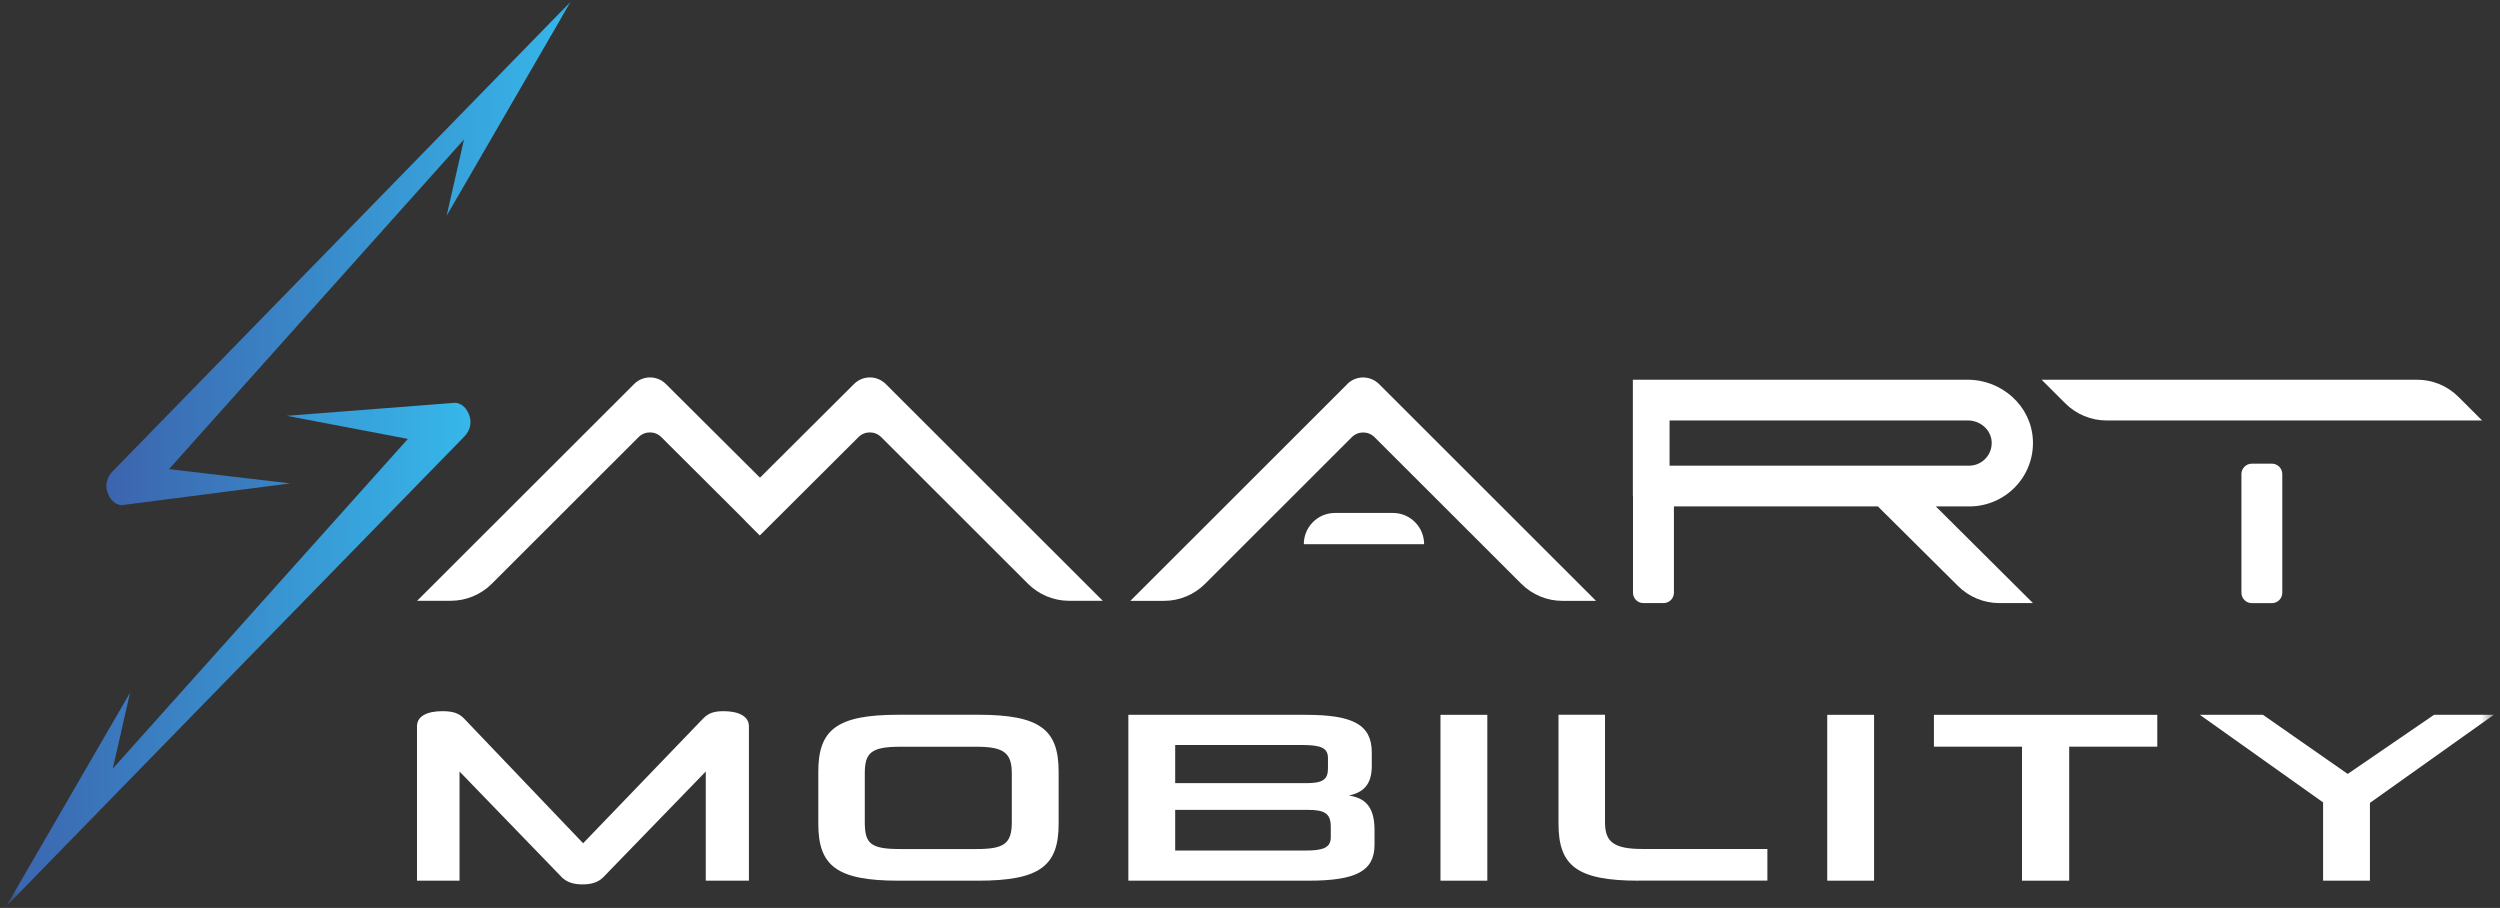
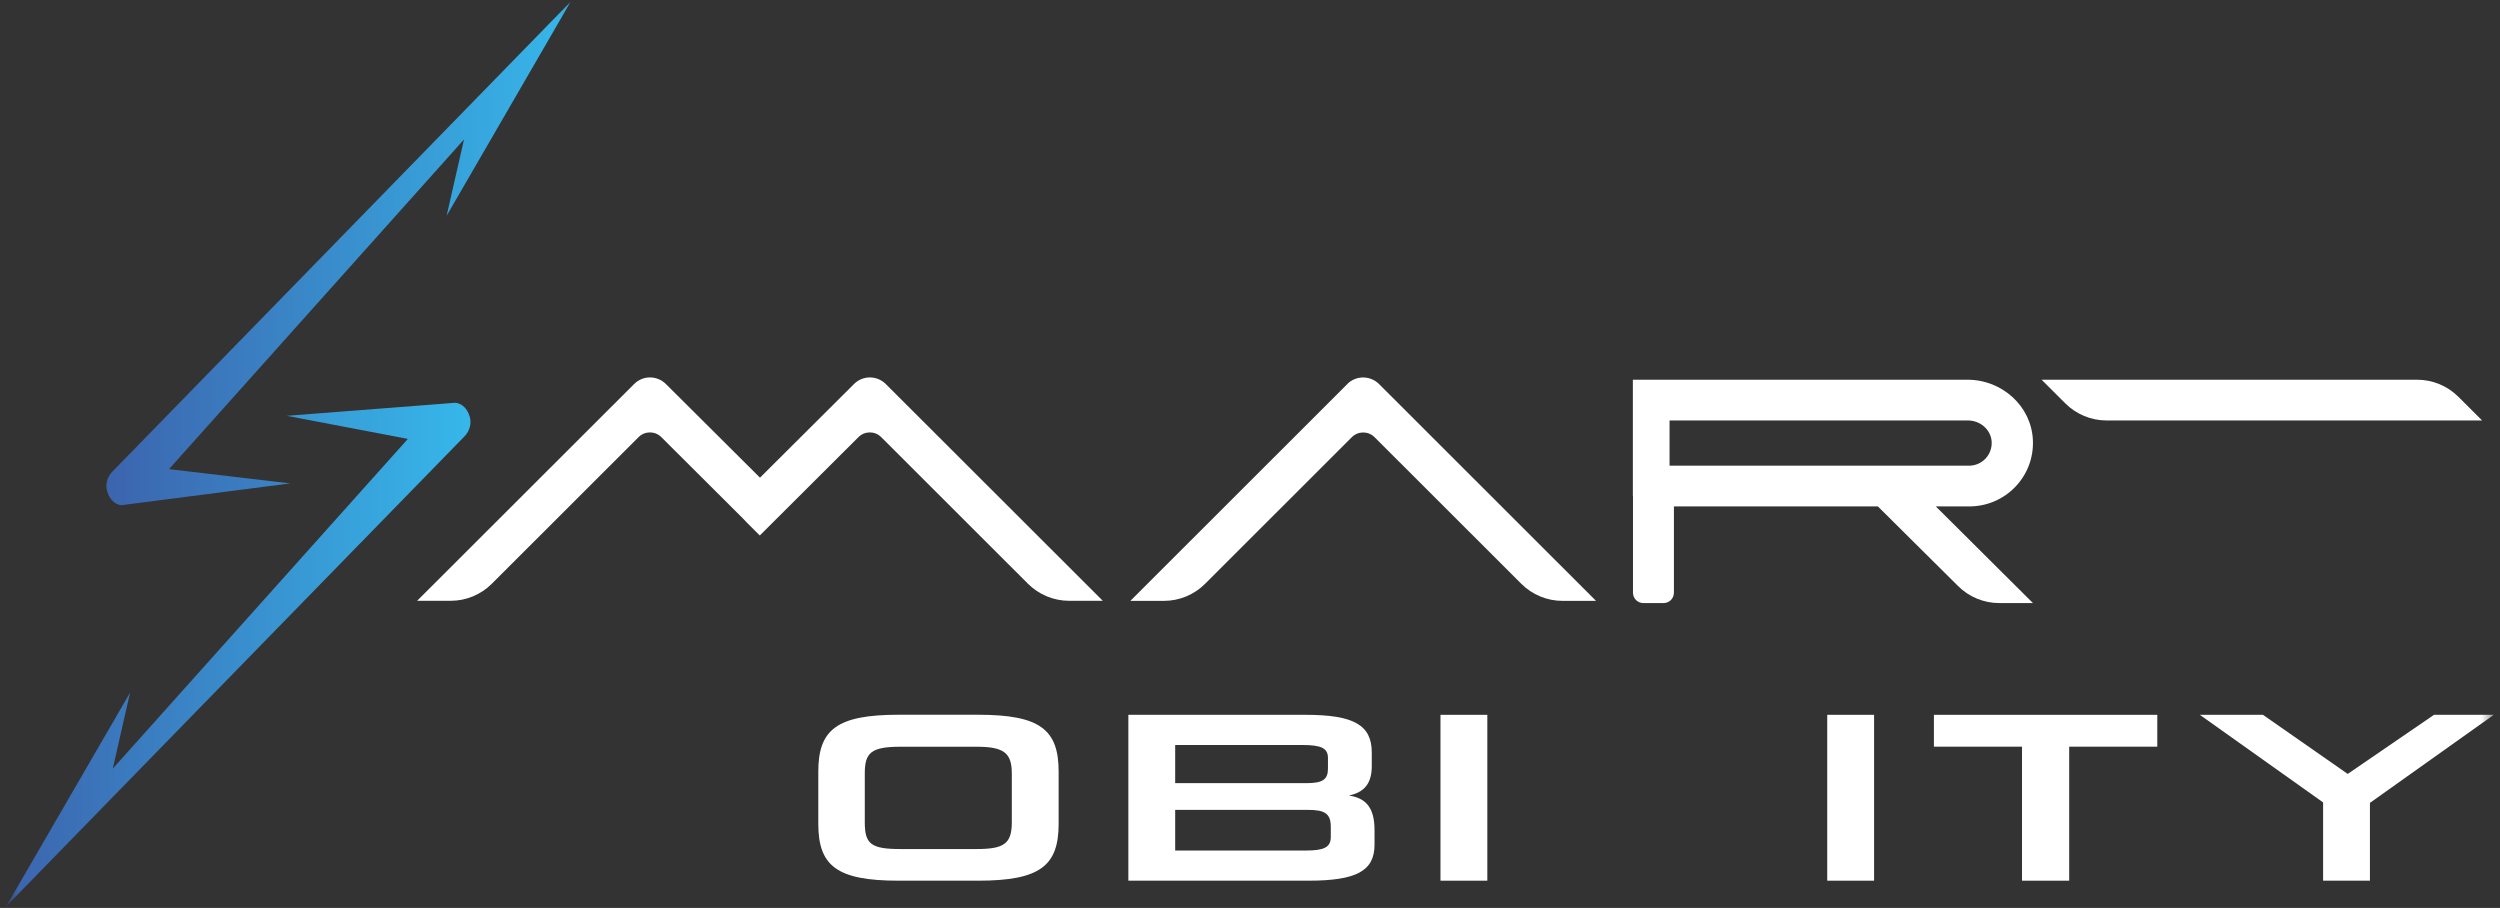
<svg xmlns="http://www.w3.org/2000/svg" width="201" height="73" viewBox="0 0 201 73" fill="none">
  <rect x="0" y="0" width="201" height="73" fill="#333333" stroke="none" />
  <g clip-path="url(#clip0_55_1145)">
    <mask id="mask0_55_1145" style="mask-type:luminance" maskUnits="userSpaceOnUse" x="0" y="0" width="201" height="73">
      <path d="M200.5 0.136H0.5V72.864H200.5V0.136Z" fill="white" />
    </mask>
    <g mask="url(#mask0_55_1145)">
      <path d="M108.327 30.877L90.881 48.309H93.584C94.819 48.309 96.011 47.817 96.886 46.94L108.683 35.152C109.191 34.644 110.011 34.644 110.517 35.152L122.316 46.94C123.195 47.817 124.382 48.309 125.617 48.309H128.32L110.874 30.877C110.167 30.173 109.024 30.173 108.317 30.877H108.327Z" fill="white" />
      <path d="M88.654 48.304H85.956C84.72 48.304 83.529 47.811 82.649 46.934L70.851 35.147C70.344 34.638 69.524 34.638 69.017 35.147L61.087 43.054C60.17 42.134 60.801 42.773 60.073 42.042L59.706 41.658L53.173 35.147C52.666 34.638 51.846 34.638 51.339 35.147L39.541 46.934C38.661 47.811 37.475 48.304 36.234 48.304H33.537L50.983 30.877C51.69 30.168 52.828 30.168 53.54 30.877L61.103 38.405L68.661 30.877C69.368 30.168 70.506 30.168 71.218 30.877L88.664 48.304H88.654Z" fill="white" />
      <path d="M155.639 40.716H158.33C161.238 40.716 163.573 38.308 163.445 35.391C163.326 32.641 160.952 30.53 158.201 30.53H131.282V39.855H131.292V47.654C131.292 48.114 131.664 48.488 132.129 48.488H133.747C134.211 48.488 134.583 48.114 134.583 47.654V40.716H150.982L157.419 47.108C158.303 47.995 159.501 48.488 160.747 48.488H163.45L155.639 40.716ZM134.232 37.442V33.805H158.223C159.177 33.805 160.04 34.503 160.126 35.461C160.218 36.538 159.371 37.442 158.303 37.442H134.232Z" fill="white" />
-       <path d="M182.66 37.279H181.047C180.585 37.279 180.211 37.655 180.211 38.118V47.654C180.211 48.118 180.585 48.493 181.047 48.493H182.66C183.122 48.493 183.496 48.118 183.496 47.654V38.118C183.496 37.655 183.122 37.279 182.66 37.279Z" fill="white" />
      <path d="M197.652 31.9C196.772 31.023 195.58 30.53 194.339 30.53H164.146L166.055 32.435C166.935 33.312 168.127 33.805 169.367 33.805H199.561L197.652 31.9Z" fill="white" />
      <path d="M35.916 17.336L45.88 0.136L9.029 37.923C8.608 38.356 8.441 38.979 8.63 39.552C8.818 40.126 9.201 40.554 9.757 40.618L23.325 38.865L13.587 37.718L37.307 11.21L35.91 17.341L35.916 17.336Z" fill="url(#paint0_linear_55_1145)" />
      <path d="M10.469 55.669L0.5 72.864L37.351 35.077C37.771 34.644 37.939 34.021 37.75 33.448C37.561 32.874 37.178 32.446 36.622 32.381L23.055 33.431L32.792 35.288L9.067 61.796L10.464 55.664L10.469 55.669Z" fill="url(#paint1_linear_55_1145)" />
-       <path d="M56.744 70.807V62.029L48.496 70.536C48.102 70.926 47.579 71.105 46.834 71.105C46.09 71.105 45.572 70.926 45.173 70.536L36.946 62.029V70.807H33.526V58.392C33.526 57.553 34.394 57.179 35.56 57.179C36.45 57.179 36.925 57.353 37.345 57.807L46.883 67.798L56.496 57.807C56.917 57.374 57.316 57.179 58.179 57.179C59.318 57.179 60.213 57.553 60.213 58.392V70.807H56.744Z" fill="white" />
      <path d="M72.232 70.807C67.253 70.807 65.791 69.595 65.791 66.228V62.045C65.791 58.684 67.253 57.466 72.232 57.466H78.646C83.652 57.466 85.114 58.679 85.114 62.045V66.228C85.114 69.589 83.652 70.807 78.646 70.807H72.232ZM81.349 62.186C81.349 60.524 80.707 60.037 78.501 60.037H72.405C70.026 60.037 69.529 60.524 69.529 62.186V66.115C69.529 67.858 70.026 68.263 72.405 68.263H78.501C80.707 68.263 81.349 67.852 81.349 66.115V62.186Z" fill="white" />
      <path d="M90.72 57.472H104.967C108.808 57.472 110.291 58.273 110.291 60.502V61.596C110.291 63.16 109.525 63.728 108.457 63.961C109.671 64.156 110.512 64.762 110.512 66.737V67.912C110.512 70.022 109.051 70.807 105.21 70.807H90.72V57.472ZM94.485 59.896V62.965H105.037C106.348 62.965 106.768 62.673 106.768 61.791V60.952C106.768 60.151 106.251 59.896 104.664 59.896H94.485ZM94.485 65.119V68.382H105.015C106.429 68.382 106.995 68.128 106.995 67.305V66.483C106.995 65.39 106.499 65.114 105.139 65.114H94.485V65.119Z" fill="white" />
      <path d="M115.815 70.807V57.472H119.581V70.807H115.815Z" fill="white" />
-       <path d="M131.746 70.807C126.767 70.807 125.304 69.595 125.304 66.228V57.466H129.043V66.109C129.043 67.652 129.685 68.258 132.064 68.258H142.098V70.802H131.74L131.746 70.807Z" fill="white" />
      <path d="M146.91 70.807V57.472H150.676V70.807H146.91Z" fill="white" />
      <path d="M162.57 70.807V60.032H155.487V57.472H173.446V60.032H166.363V70.807H162.57Z" fill="white" />
      <path d="M186.777 70.807V64.513L176.867 57.472H181.942L188.756 62.224L195.694 57.472H200.5L190.542 64.551V70.807H186.777Z" fill="white" />
-       <path d="M107.329 41.241H111.996C113.377 41.241 114.499 42.367 114.499 43.752H104.826C104.826 42.367 105.948 41.241 107.329 41.241Z" fill="white" />
    </g>
  </g>
  <defs>
    <linearGradient id="paint0_linear_55_1145" x1="8.554" y1="20.378" x2="45.88" y2="20.378" gradientUnits="userSpaceOnUse">
      <stop stop-color="#3C64AE" />
      <stop offset="1" stop-color="#36B7EA" />
    </linearGradient>
    <linearGradient id="paint1_linear_55_1145" x1="0.5" y1="52.628" x2="37.825" y2="52.628" gradientUnits="userSpaceOnUse">
      <stop stop-color="#3C64AE" />
      <stop offset="1" stop-color="#36B7EA" />
    </linearGradient>
    <clipPath id="clip0_55_1145">
      <rect width="200" height="72.727" fill="white" transform="translate(0.5 0.136)" />
    </clipPath>
  </defs>
</svg>